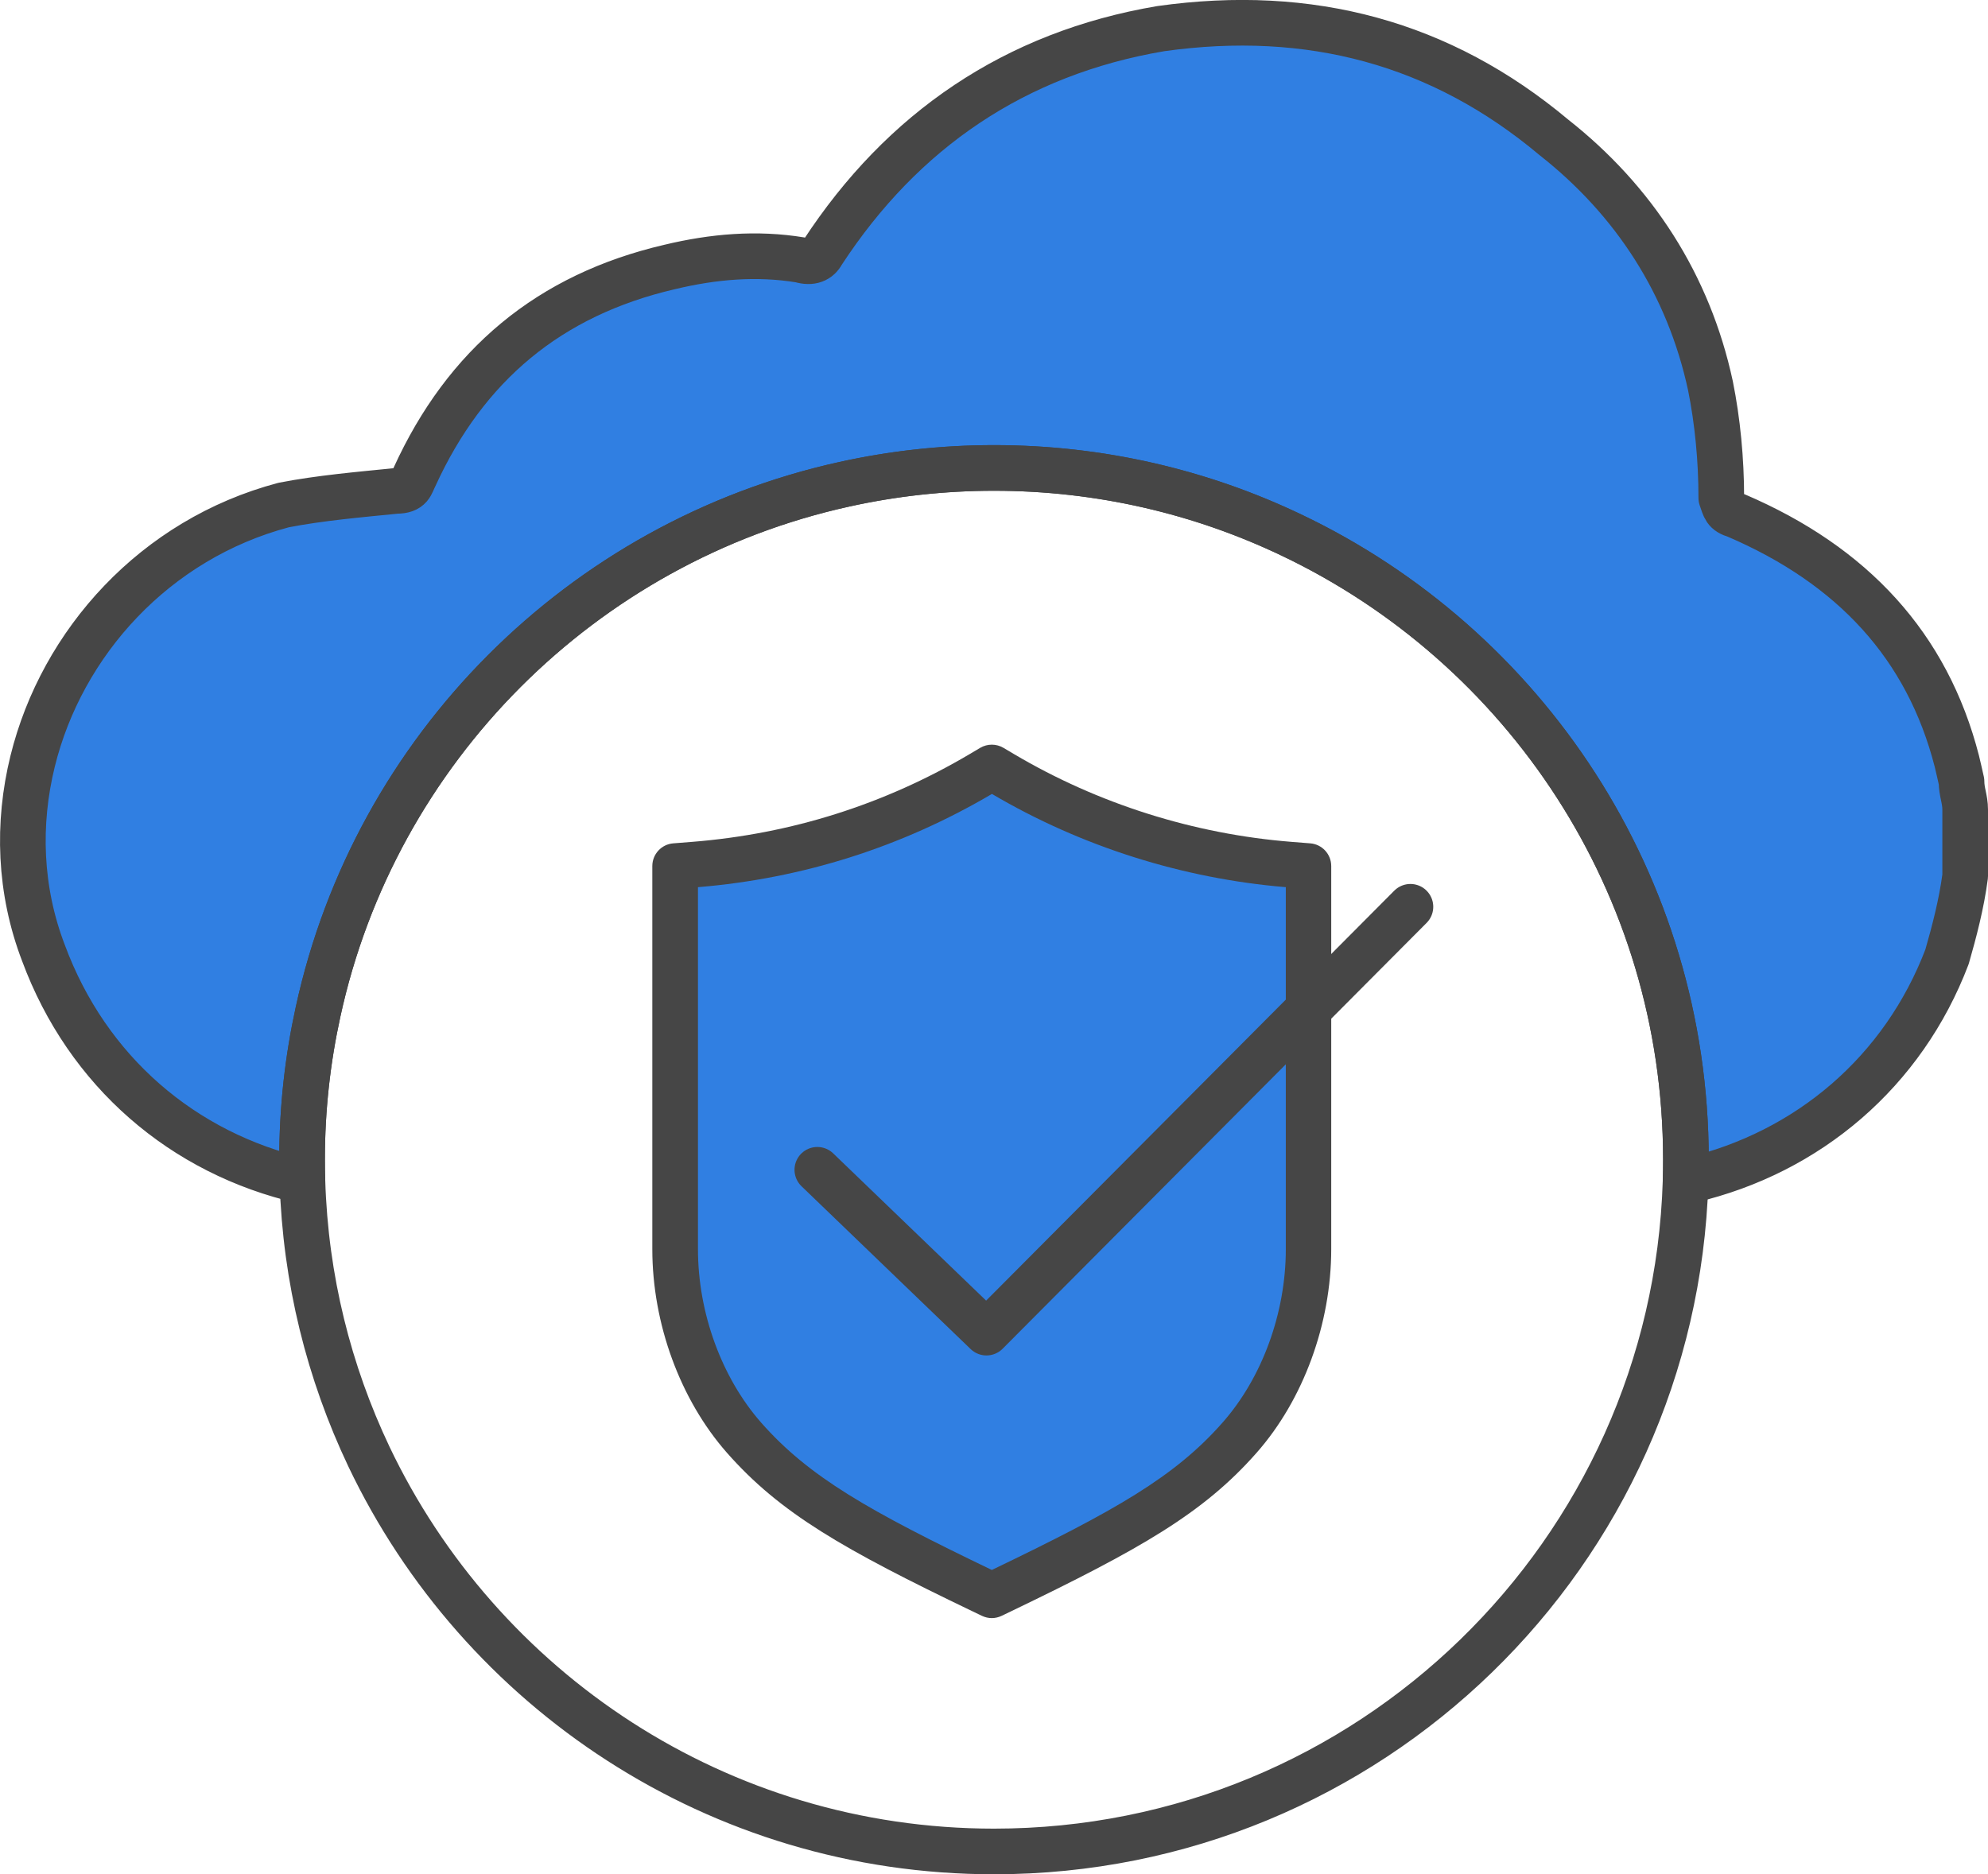
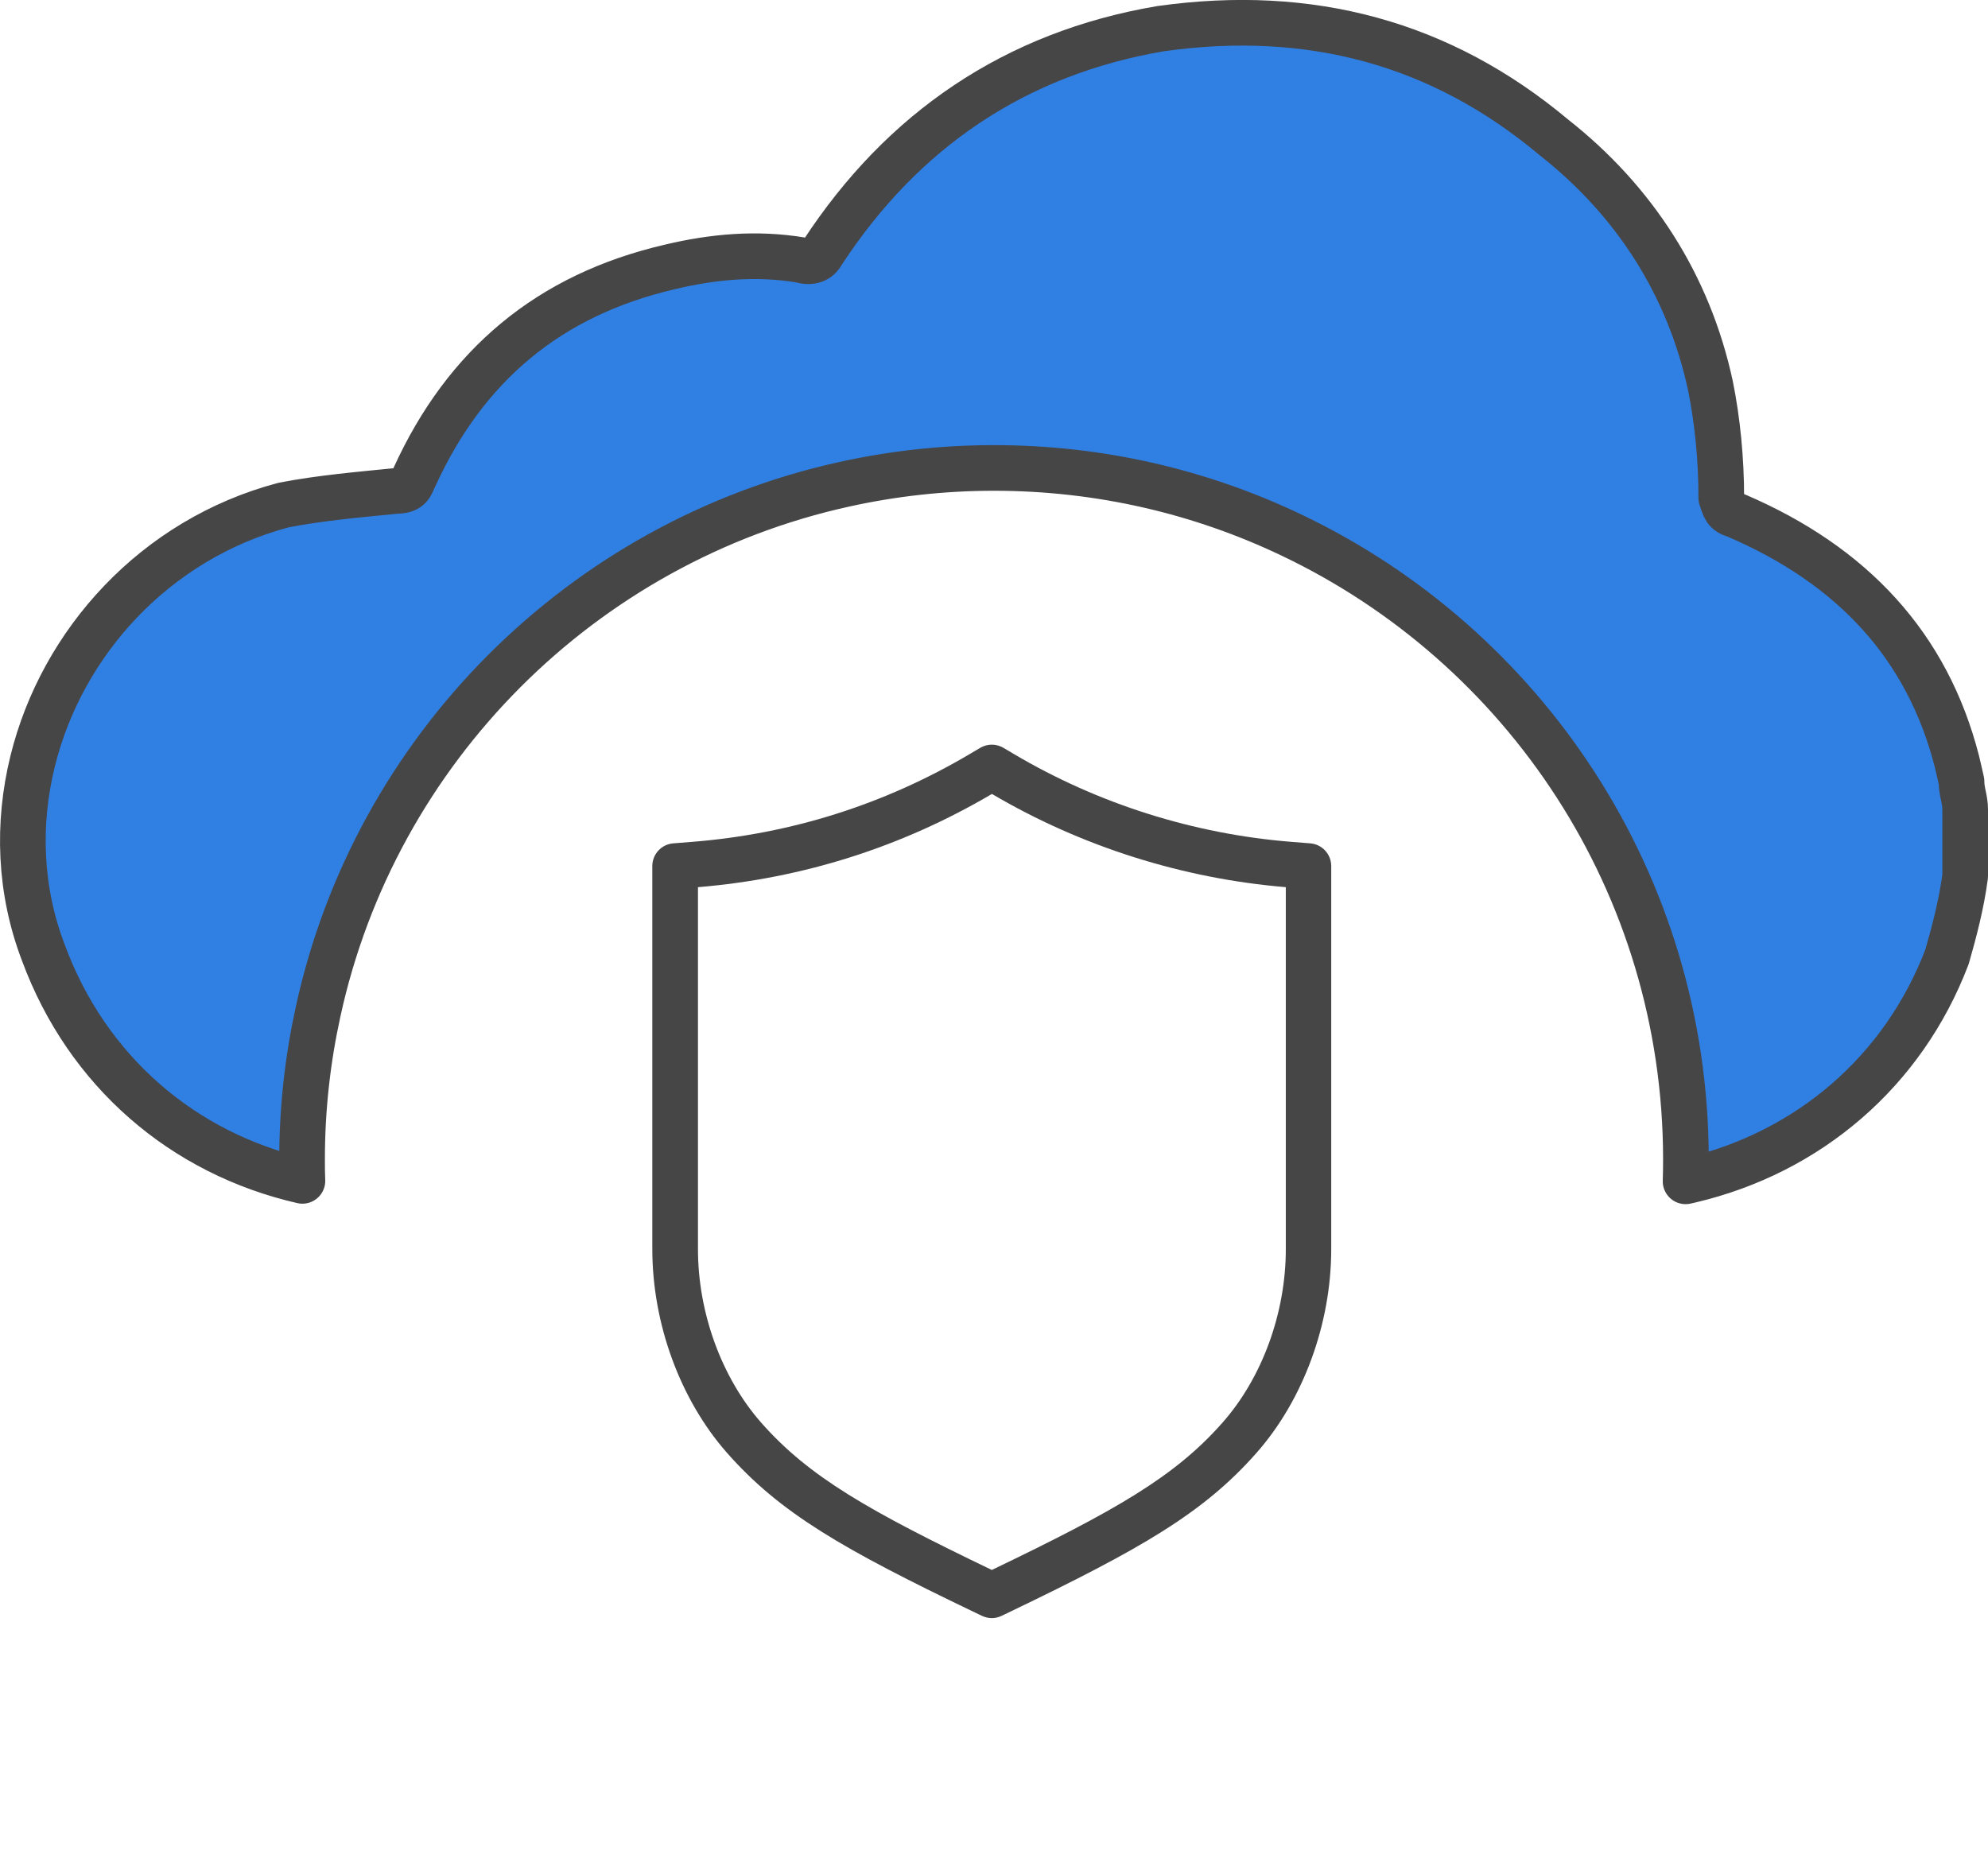
<svg xmlns="http://www.w3.org/2000/svg" id="Layer_2" viewBox="0 0 174.2 164.26">
  <defs>
    <style>.cls-1{fill:#307fe2;}.cls-1,.cls-2{stroke:#464646;stroke-linecap:round;stroke-linejoin:round;stroke-width:4px;}.cls-2{fill:none;}.cls-3{fill:#464646;}.cls-3,.cls-4{stroke-width:0px;}.cls-4{fill:#307fe2;}</style>
  </defs>
  <g id="Security_Networking">
    <path class="cls-1" d="M172.2,70.95v5.83c-.32,2.45-.97,4.91-1.59,7.07-3.83,10.06-12.15,17.16-22.51,19.59-.13.03-.26.06-.4.09.02-.62.03-1.26.03-1.89v-.06c-.02-24.16-14.15-44.98-34.59-54.7-7.88-3.76-16.72-5.87-26.04-5.87-4.51,0-8.9.5-13.11,1.43-23,5.06-41.12,23.21-46.12,46.24-.91,4.15-1.4,8.47-1.4,12.9v.06c0,.62,0,1.23.03,1.85-10.45-2.39-18.85-9.59-22.69-19.97-2.11-5.5-2.3-11.33-.95-16.81,2.56-10.39,10.71-19.46,22-22.45,3.18-.62,6.69-.92,9.87-1.24,1.27,0,1.27-.6,1.59-1.22,4.48-9.82,11.82-15.95,22.35-18.4,3.83-.92,7.64-1.25,11.47-.62.97.29,1.59,0,1.92-.63,7.01-10.73,16.89-17.48,29.65-19.64,13.09-1.84,24.56,1.24,34.44,9.52,7.04,5.54,11.82,12.91,13.73,21.78.62,3.08.95,6.45.95,9.83.32.91.32,1.24,1.29,1.53,10.23,4.38,16.76,11.45,19.35,21.54.14.57.27,1.16.41,1.78,0,.92.32,1.54.32,2.46Z" />
-     <path class="cls-2" d="M147.73,101.58v.06c0,.63,0,1.27-.03,1.89-1,32.61-27.73,58.73-60.6,58.73-24.17,0-45.04-14.15-54.78-34.62-3.49-7.36-5.56-15.52-5.82-24.15-.02-.62-.03-1.23-.03-1.85v-.06c0-4.43.49-8.75,1.4-12.9,5-23.03,23.12-41.18,46.12-46.24,4.21-.93,8.6-1.43,13.11-1.43,9.32,0,18.16,2.11,26.04,5.87,20.44,9.72,34.57,30.54,34.59,54.7Z" />
-     <path class="cls-4" d="M113.01,75.77c-8.87-.71-17.58-3.47-25.19-7.98l-.91-.54-.91.54c-7.73,4.57-16.21,7.26-25.19,7.98l-1.65.13v33.58c0,6.04,2.25,12.21,6.03,16.51,4.45,5.05,9.82,8.1,20.95,13.45l.77.37.78-.37c11.13-5.35,16.5-8.4,20.94-13.45,3.78-4.29,6.03-10.47,6.03-16.51v-33.58l-1.65-.13h0Z" />
    <path class="cls-3" d="M86.91,141.81c-.3,0-.59-.07-.87-.2l-.77-.37c-11.39-5.47-16.91-8.62-21.58-13.93-4.09-4.65-6.53-11.31-6.53-17.83v-33.58c0-1.04.8-1.91,1.84-1.99l1.65-.13c8.67-.69,16.86-3.28,24.33-7.7l.91-.54c.63-.37,1.41-.37,2.04,0l.91.54c7.36,4.36,15.77,7.02,24.33,7.7l1.64.13c1.04.08,1.84.95,1.84,1.99v33.58c0,6.52-2.44,13.19-6.53,17.83-4.67,5.31-10.19,8.45-21.58,13.93l-.77.37c-.27.13-.57.2-.87.2h0ZM61.16,77.75v31.73c0,5.57,2.07,11.25,5.53,15.19,4.2,4.77,9.41,7.72,20.22,12.92,10.81-5.2,16.02-8.15,20.22-12.92,3.47-3.93,5.54-9.61,5.54-15.19v-31.73c-9.05-.75-17.95-3.57-25.75-8.17-7.92,4.66-16.58,7.41-25.75,8.17h-.01Z" />
-     <polyline class="cls-2" points="71.62 102.52 86.44 116.79 123.59 79.47" />
  </g>
</svg>